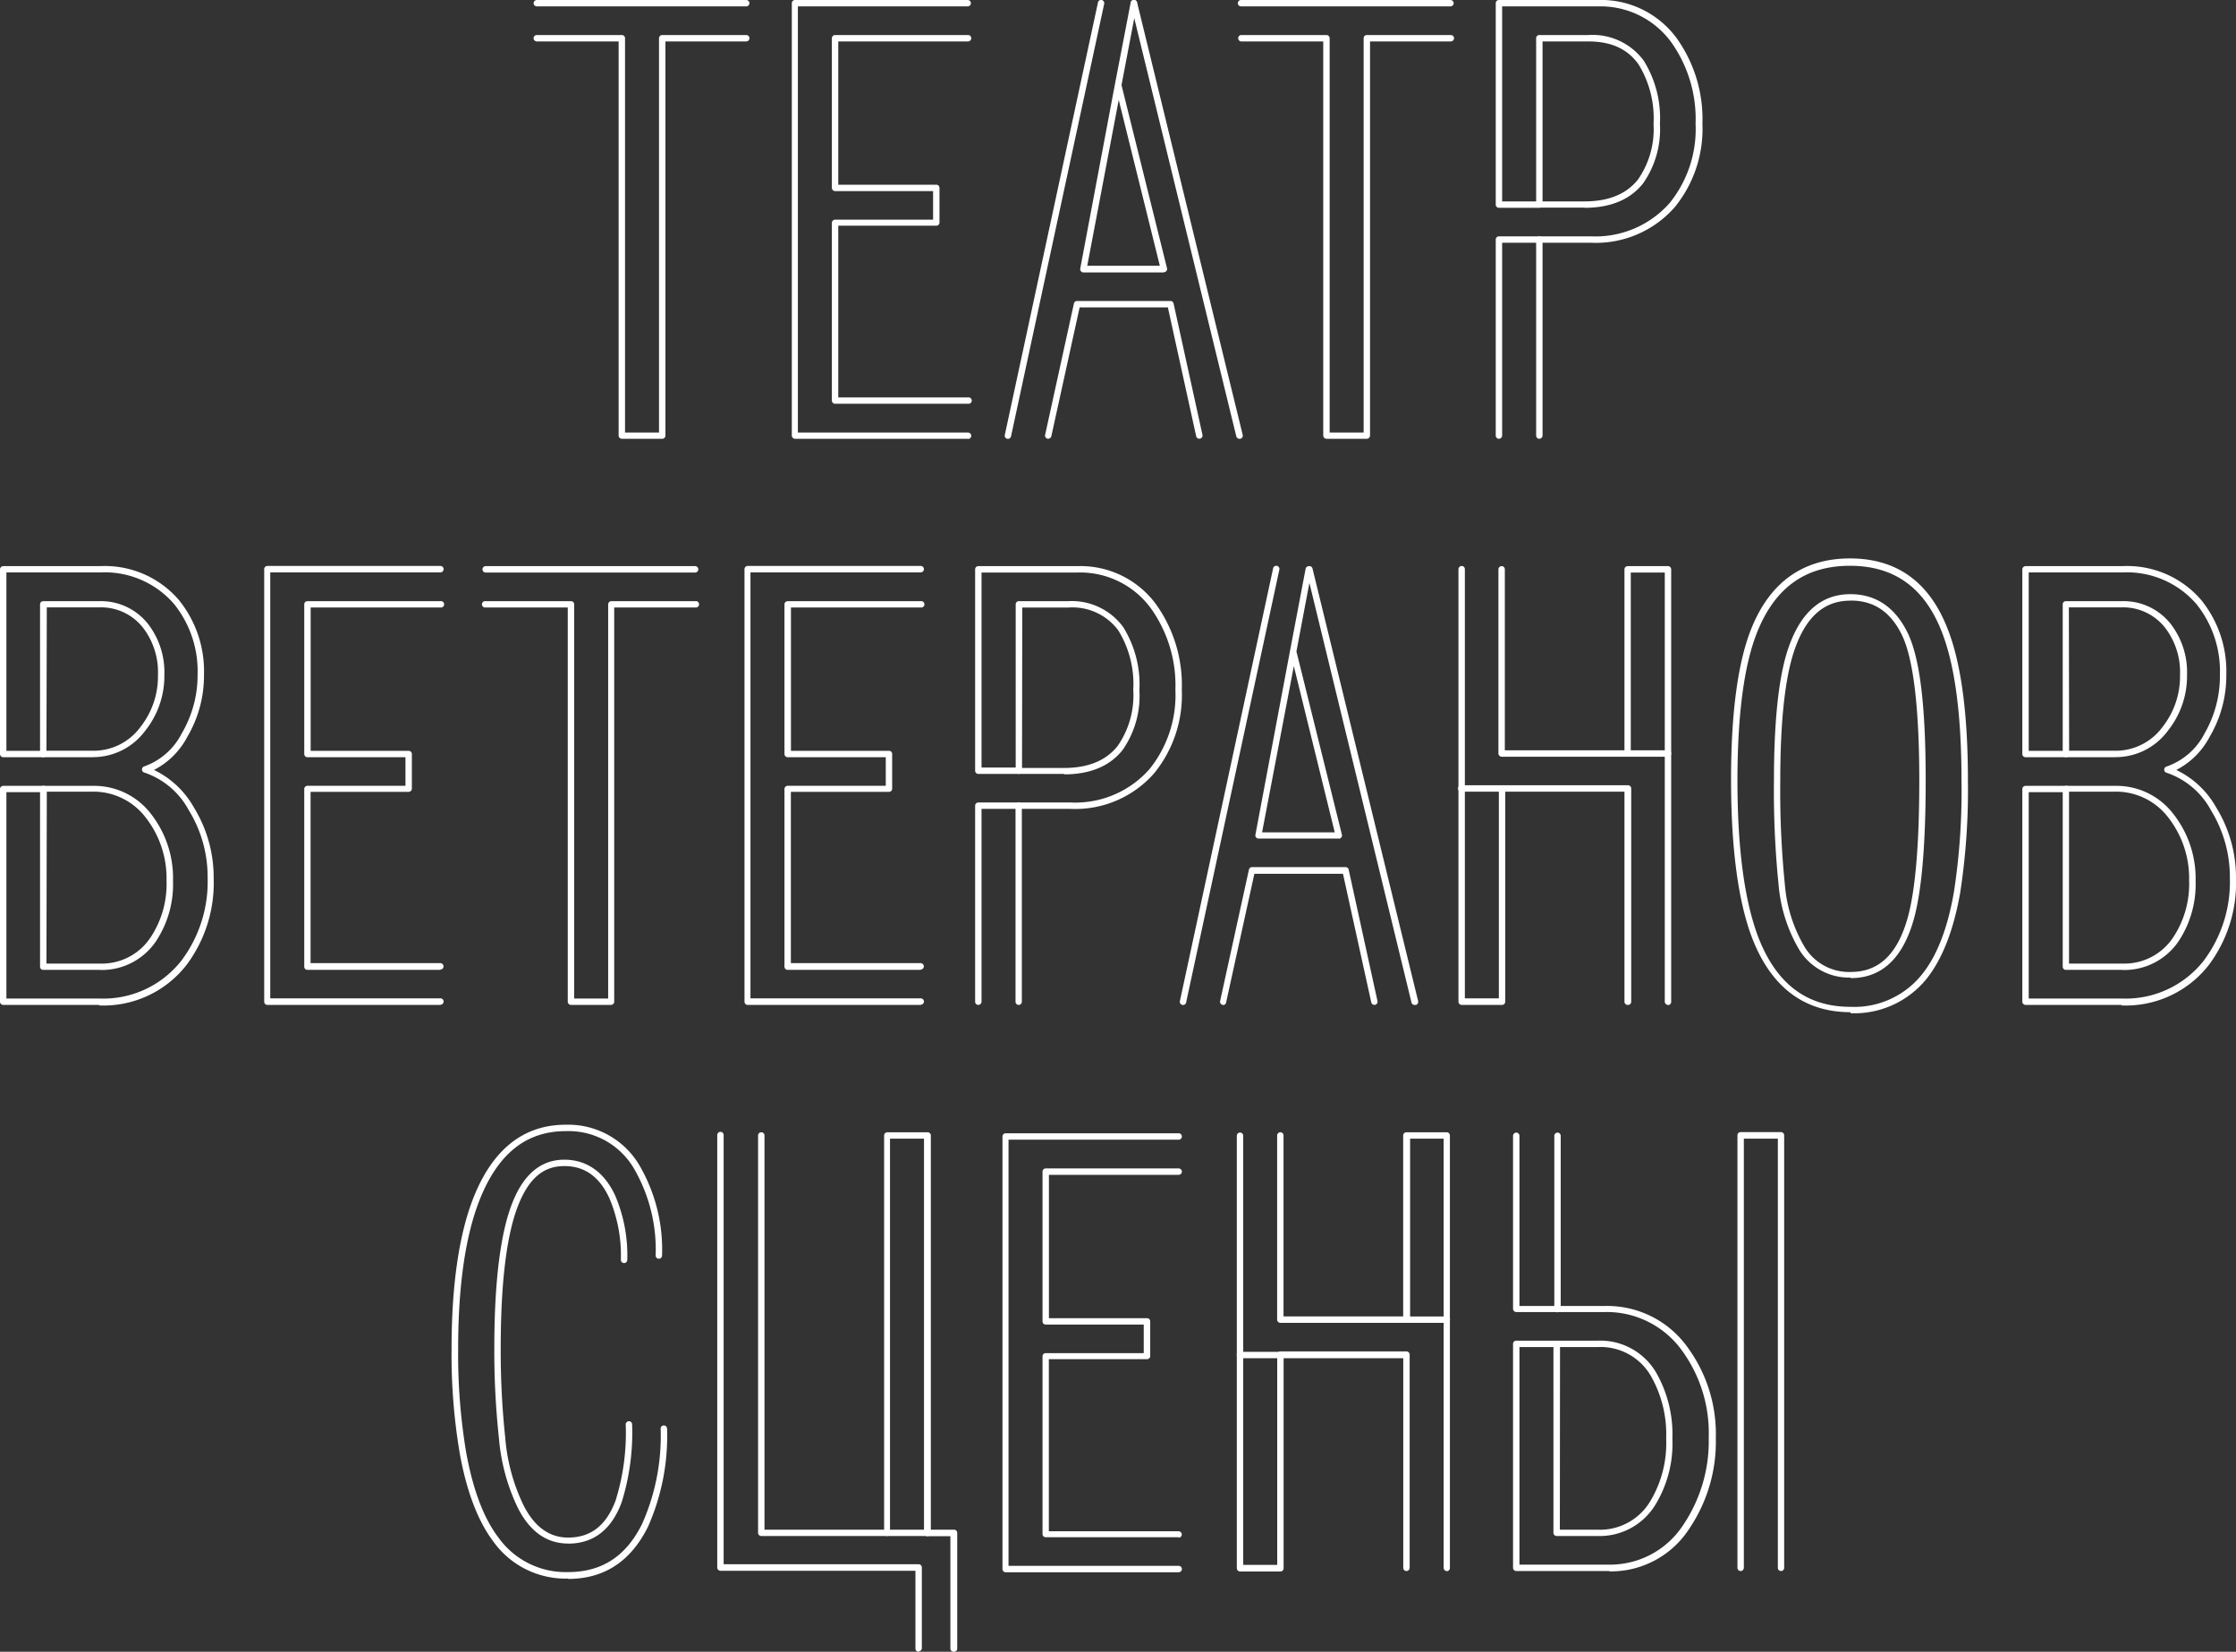
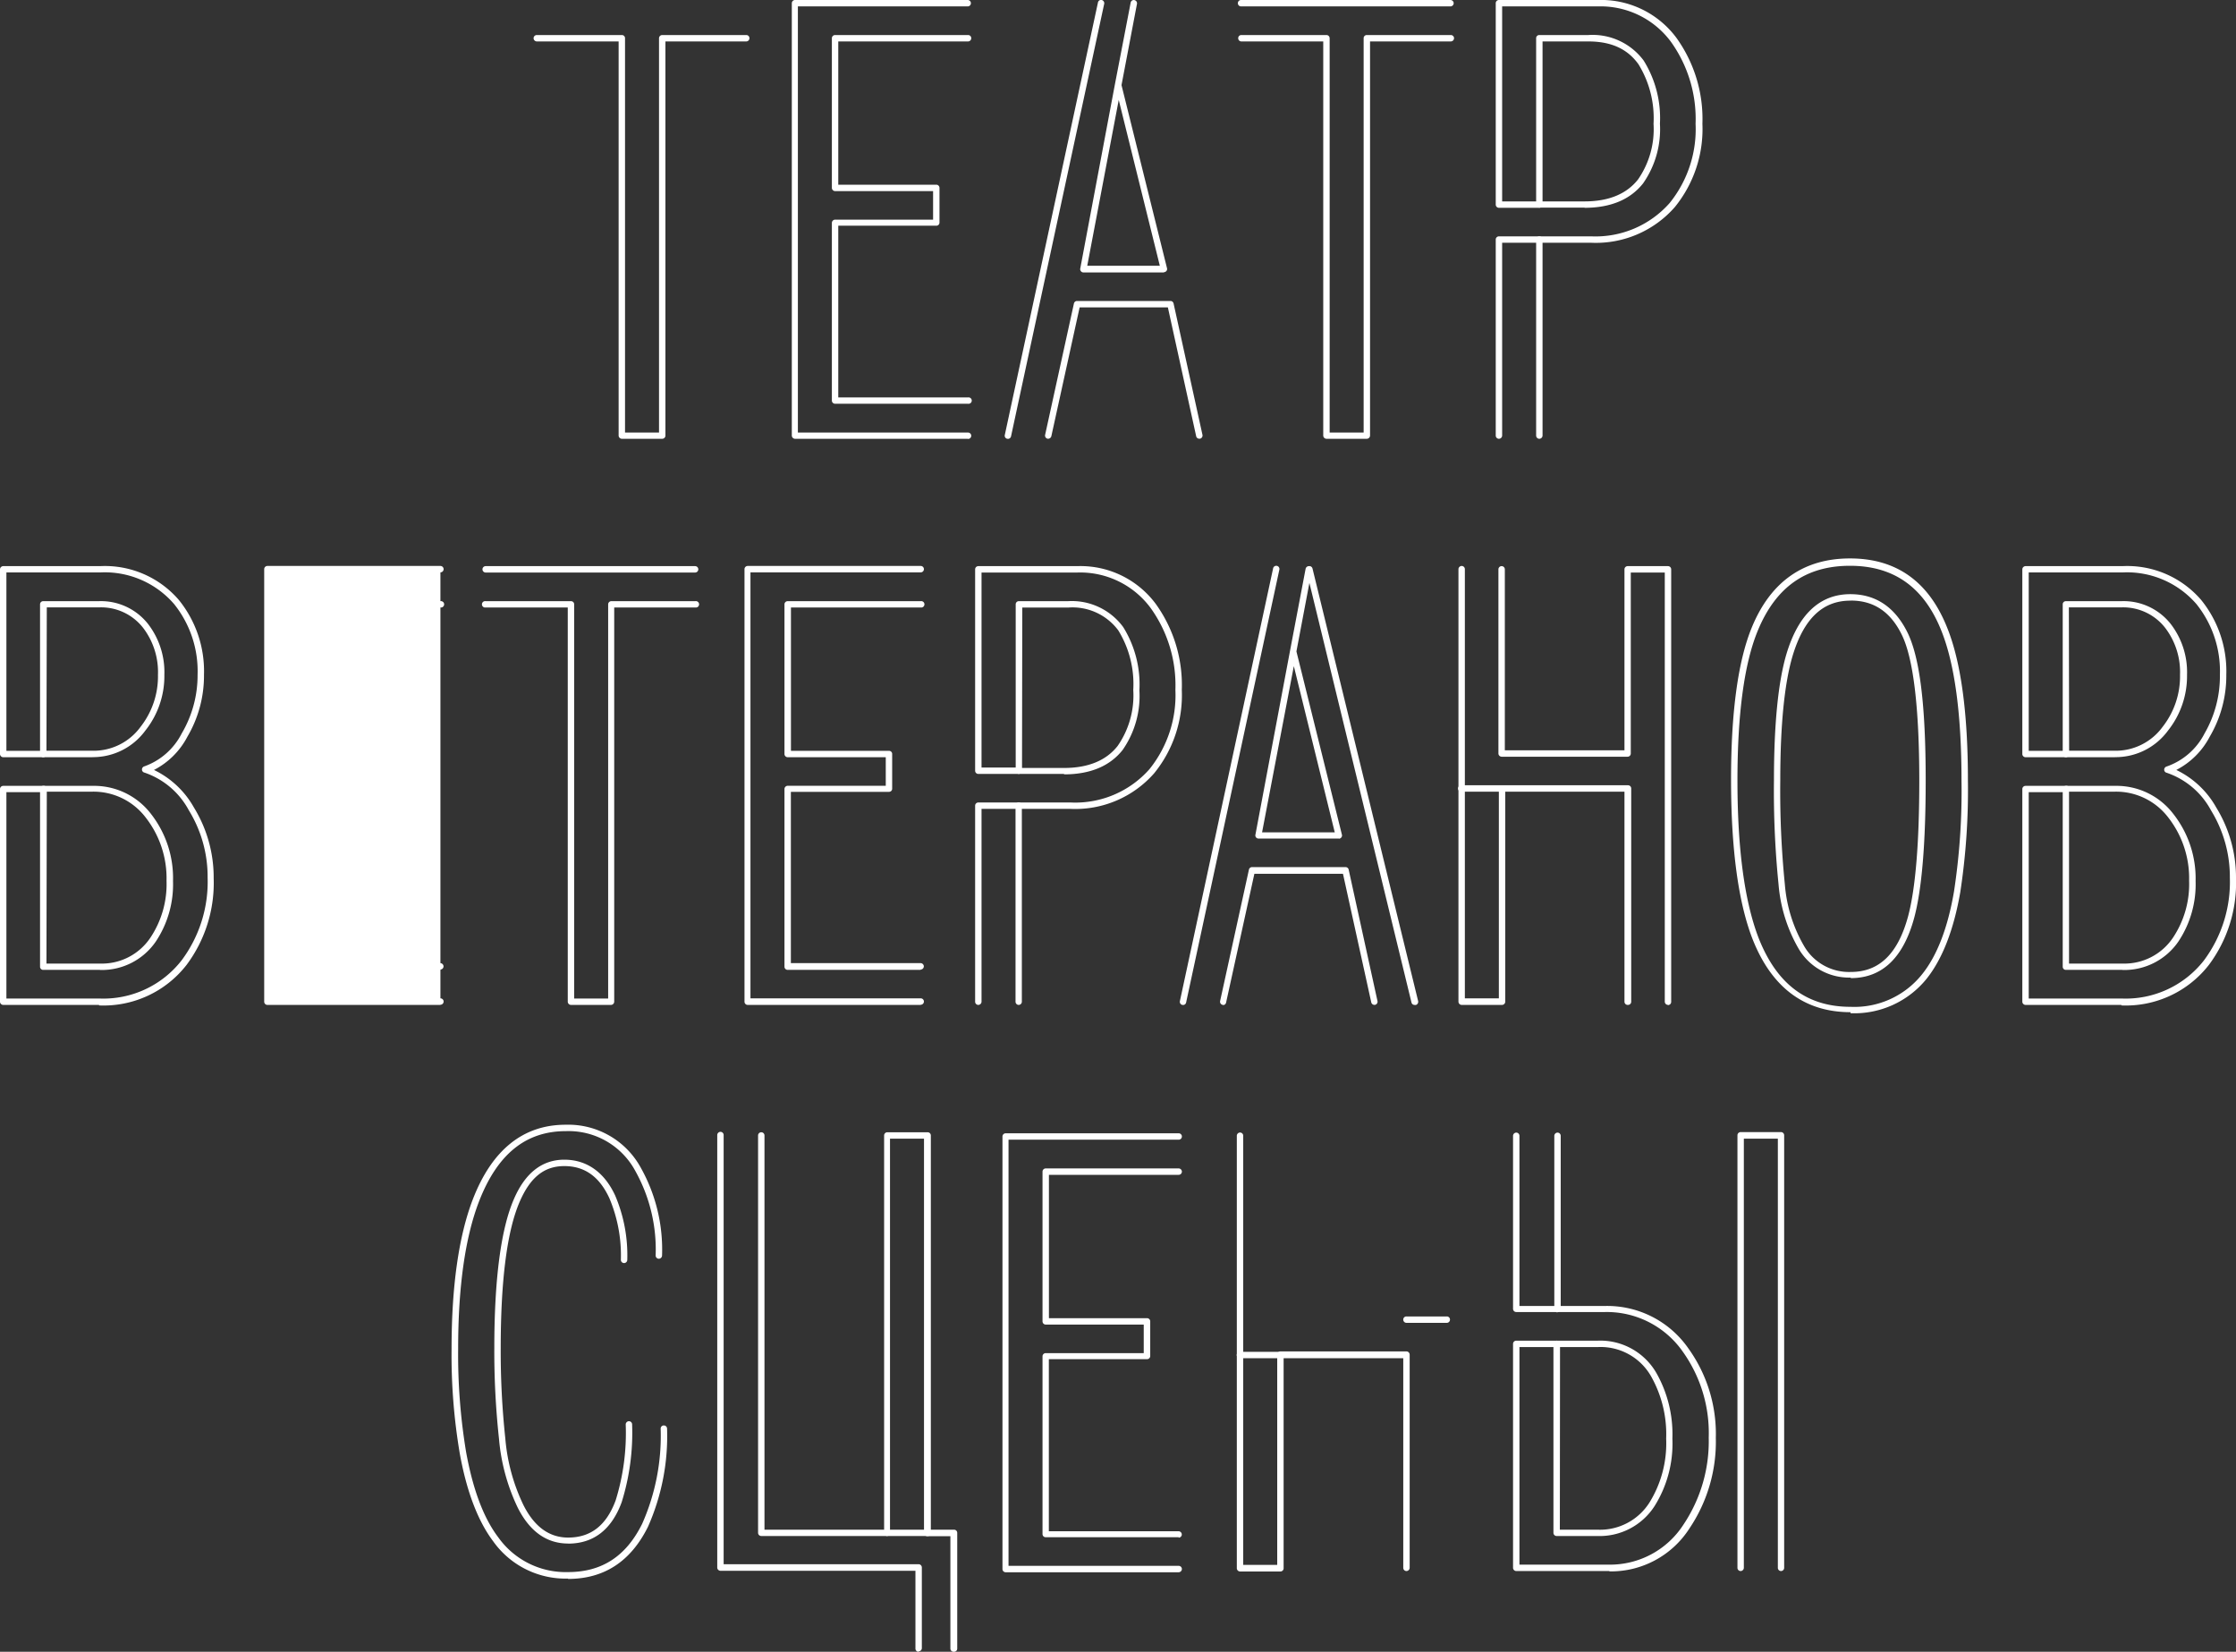
<svg xmlns="http://www.w3.org/2000/svg" viewBox="0 0 258.47 190.93">
  <rect x="0" y="0" width="258.47" height="190.93" fill="#333333" stroke="none" />
  <defs>
    <style>.cls-1{fill:#fff;}</style>
  </defs>
  <title>Ресурс 19</title>
  <g id="Слой_2" data-name="Слой 2">
    <g id="Слой_1-2" data-name="Слой 1">
      <path class="cls-1" d="M80.35,66.18H56.14a.37.37,0,1,1,0-.74H80.35a.37.37,0,0,1,0,.74" />
      <path class="cls-1" d="M76.55,50.72H71.88a.38.38,0,0,1-.37-.37V4.79H62.05a.38.38,0,0,1-.37-.37.37.37,0,0,1,.37-.37h9.83a.36.36,0,0,1,.37.37V50h3.93V4.42a.37.37,0,0,1,.37-.37h9.71a.36.36,0,0,1,.37.37.37.37,0,0,1-.37.37H76.92V50.35a.37.37,0,0,1-.37.37" />
-       <path class="cls-1" d="M86.26.74H62.05a.38.38,0,0,1-.37-.37A.38.38,0,0,1,62.05,0H86.26a.37.37,0,1,1,0,.74" />
      <path class="cls-1" d="M111.9,50.72h-20a.38.38,0,0,1-.37-.37V.37A.38.38,0,0,1,91.86,0h20a.37.37,0,1,1,0,.74H92.23V50H111.9a.37.37,0,0,1,0,.74" />
      <path class="cls-1" d="M111.9,46.67H96.53a.37.37,0,0,1-.37-.36V25.76a.38.38,0,0,1,.37-.37h11.33v-3.3H96.53a.38.38,0,0,1-.37-.37V4.42a.37.37,0,0,1,.37-.37H111.9a.36.36,0,0,1,.37.37.37.37,0,0,1-.37.37h-15V21.35h11.33a.37.37,0,0,1,.37.37v4a.36.36,0,0,1-.37.37H96.9V45.94h15a.37.37,0,1,1,0,.73" />
      <path class="cls-1" d="M138.63,50.71a.36.36,0,0,1-.36-.29L135,35.53h-10.2l-3.27,14.89a.39.39,0,0,1-.44.29.37.37,0,0,1-.28-.44l3.33-15.19a.37.37,0,0,1,.36-.29h10.8a.37.37,0,0,1,.36.29L139,50.27a.38.38,0,0,1-.28.44h-.08" />
-       <path class="cls-1" d="M143.27,50.72a.38.38,0,0,1-.36-.28l-12.2-50A.37.37,0,0,1,131,0a.36.36,0,0,1,.44.27l12.21,50a.37.37,0,0,1-.27.45h-.09" />
      <path class="cls-1" d="M116.51,50.72h-.08a.36.36,0,0,1-.28-.44l10.77-50a.36.36,0,0,1,.43-.28.38.38,0,0,1,.29.44l-10.77,50a.37.37,0,0,1-.36.29" />
      <path class="cls-1" d="M134.55,31.49h-9.32a.35.35,0,0,1-.28-.14.36.36,0,0,1-.08-.3l4-21.26v0L130.7.3a.36.36,0,0,1,.43-.29.38.38,0,0,1,.3.43l-1.79,9.4L134.9,31a.35.35,0,0,1-.06.31.38.38,0,0,1-.29.15m-8.87-.74h8.39l-4.75-19.17Z" />
      <path class="cls-1" d="M158,50.72h-4.67a.38.38,0,0,1-.37-.37V4.79h-9.46a.37.37,0,0,1-.37-.37.36.36,0,0,1,.37-.37h9.83a.37.37,0,0,1,.37.37V50h3.93V4.42a.36.36,0,0,1,.37-.37h9.71a.37.37,0,0,1,.37.37.38.38,0,0,1-.37.37h-9.34V50.35a.38.38,0,0,1-.37.37" />
      <path class="cls-1" d="M167.67.74H143.46a.37.37,0,0,1,0-.74h24.21a.38.38,0,0,1,.37.37.38.38,0,0,1-.37.37" />
      <path class="cls-1" d="M183.17,24h-5.23a.37.37,0,0,1-.37-.37V4.42a.36.36,0,0,1,.37-.37h5.66A7.35,7.35,0,0,1,190,7a12.57,12.57,0,0,1,1.88,7.31,10.92,10.92,0,0,1-1.95,6.89c-1.48,1.87-3.75,2.82-6.76,2.82m-4.86-.74h4.86c2.77,0,4.85-.85,6.18-2.54a10.17,10.17,0,0,0,1.79-6.43,11.86,11.86,0,0,0-1.74-6.88c-1.27-1.78-3.16-2.64-5.8-2.64h-5.29Z" />
      <path class="cls-1" d="M177.94,50.72a.37.37,0,0,1-.37-.37V27.69a.37.37,0,0,1,.37-.37h6A11.43,11.43,0,0,0,193,23.47a13.58,13.58,0,0,0,3-9.16,15.3,15.3,0,0,0-2.85-9.48A10.12,10.12,0,0,0,184.72.74H173.64V23.28h4.3a.37.37,0,0,1,.37.37.38.38,0,0,1-.37.37h-4.67a.37.37,0,0,1-.37-.37V.37a.37.37,0,0,1,.37-.37h11.45a10.84,10.84,0,0,1,9.07,4.38,16.06,16.06,0,0,1,3,9.93,14.3,14.3,0,0,1-3.2,9.64,12.13,12.13,0,0,1-9.68,4.11h-5.6V50.35a.38.38,0,0,1-.37.37" />
      <path class="cls-1" d="M173.27,50.72a.37.37,0,0,1-.37-.37V27.69a.37.37,0,0,1,.37-.37h4.67a.38.38,0,0,1,.37.37.37.37,0,0,1-.37.37h-4.3V50.35a.38.38,0,0,1-.37.37" />
      <path class="cls-1" d="M141.4,116.15h-.08a.37.37,0,0,1-.28-.44l3.33-15.19a.37.37,0,0,1,.36-.29h10.81a.37.37,0,0,1,.36.29l3.33,15.19a.37.37,0,0,1-.28.44.38.38,0,0,1-.44-.29L155.24,101H145l-3.27,14.89a.36.36,0,0,1-.36.29" />
      <path class="cls-1" d="M163.52,116.16a.36.36,0,0,1-.36-.28L151,65.9a.37.37,0,0,1,.72-.18l12.21,50a.39.39,0,0,1-.27.45h-.09" />
      <path class="cls-1" d="M136.75,116.16h-.08a.37.37,0,0,1-.28-.44l10.77-50a.37.37,0,1,1,.72.16l-10.77,50a.36.36,0,0,1-.36.29" />
      <path class="cls-1" d="M154.79,96.93h-9.31a.37.37,0,0,1-.29-.14.35.35,0,0,1-.07-.3l4-21.26v0l1.8-9.47a.36.36,0,0,1,.43-.29.36.36,0,0,1,.29.43l-1.78,9.4,5.26,21.19a.35.35,0,0,1-.07.31.38.38,0,0,1-.29.15m-8.87-.74h8.4L149.56,77Z" />
      <path class="cls-1" d="M10.7,87.53H5a.37.37,0,0,1-.37-.37V69.86A.36.36,0,0,1,5,69.49h6.41a6.93,6.93,0,0,1,5.7,2.63A9.12,9.12,0,0,1,19,78a10.12,10.12,0,0,1-2.2,6.45,7.51,7.51,0,0,1-6.14,3.07m-5.29-.74H10.7A6.72,6.72,0,0,0,16.26,84a9.45,9.45,0,0,0,2-6,8.42,8.42,0,0,0-1.72-5.43,6.16,6.16,0,0,0-5.13-2.36h-6Z" />
      <path class="cls-1" d="M11.57,112.11H5a.36.36,0,0,1-.37-.37V91.2A.36.36,0,0,1,5,90.84H10.7a8.27,8.27,0,0,1,6.76,3.25A12.05,12.05,0,0,1,20,101.85a11.91,11.91,0,0,1-2,7,7.58,7.58,0,0,1-6.47,3.27m-6.16-.74h6.16a6.75,6.75,0,0,0,5.86-3,11.15,11.15,0,0,0,1.86-6.57,11.41,11.41,0,0,0-2.4-7.3,7.58,7.58,0,0,0-6.19-3H5.41Z" />
-       <path class="cls-1" d="M50.91,116.16h-20a.37.37,0,0,1-.37-.37v-50a.37.37,0,0,1,.37-.37h20a.37.37,0,0,1,0,.74H31.24v49.24H50.91a.37.37,0,0,1,0,.74" />
+       <path class="cls-1" d="M50.91,116.16h-20a.37.37,0,0,1-.37-.37v-50a.37.37,0,0,1,.37-.37h20a.37.37,0,0,1,0,.74v49.24H50.91a.37.37,0,0,1,0,.74" />
      <path class="cls-1" d="M50.91,112.11H35.54a.36.36,0,0,1-.37-.37V91.2a.37.37,0,0,1,.37-.37H46.87v-3.3H35.54a.37.37,0,0,1-.37-.37V69.85a.36.36,0,0,1,.37-.36H50.91a.37.37,0,1,1,0,.73h-15V86.79H47.24a.37.37,0,0,1,.37.37v4a.37.37,0,0,1-.37.37H35.9v19.8h15a.38.38,0,0,1,.37.37.37.37,0,0,1-.37.37" />
      <path class="cls-1" d="M106.43,116.16h-20a.37.37,0,0,1-.37-.37v-50a.37.37,0,0,1,.37-.37h20a.37.37,0,0,1,0,.74H86.75v49.24h19.68a.37.37,0,0,1,0,.74" />
      <path class="cls-1" d="M106.43,112.11H91.05a.37.37,0,0,1-.37-.37V91.2a.38.38,0,0,1,.37-.37h11.34v-3.3H91.05a.38.38,0,0,1-.37-.37V69.85a.37.37,0,0,1,.37-.36h15.38a.37.37,0,1,1,0,.73h-15V86.79h11.33a.36.36,0,0,1,.37.37v4a.36.36,0,0,1-.37.37H91.42v19.8h15a.38.38,0,0,1,.37.37.37.37,0,0,1-.37.37" />
      <path class="cls-1" d="M70.64,116.16H66a.38.38,0,0,1-.37-.37V70.22H56.14a.37.37,0,1,1,0-.73H66a.36.36,0,0,1,.37.37v45.56h3.93V69.86a.37.37,0,0,1,.37-.37h9.71a.37.37,0,1,1,0,.73H71v45.57a.38.38,0,0,1-.37.37" />
      <path class="cls-1" d="M188.14,116.16a.37.37,0,0,1-.36-.37V91.51H174v24.28a.38.38,0,0,1-.37.37h-4.67a.38.38,0,0,1-.37-.37v-50a.38.38,0,0,1,.37-.37.37.37,0,0,1,.37.37v49.61h3.93V91.14a.38.38,0,0,1,.37-.37h14.56a.37.37,0,0,1,.37.37v24.65a.37.37,0,0,1-.37.37" />
      <path class="cls-1" d="M192.81,116.16a.38.38,0,0,1-.37-.37V66.18h-3.93V87.1a.37.37,0,0,1-.37.37H173.58a.38.38,0,0,1-.37-.37V65.81a.37.37,0,0,1,.74,0V86.73h13.83V65.81a.37.37,0,0,1,.36-.37h4.67a.37.37,0,0,1,.37.37v50a.37.37,0,0,1-.37.37" />
      <path class="cls-1" d="M213.91,117c-5.29,0-9.09-2.82-11.3-8.39-1.67-4.25-2.51-10.48-2.51-18.49,0-7.78.8-13.69,2.39-17.57,2.17-5.31,6-8,11.36-8s9.11,2.67,11.23,8c1.59,3.93,2.4,9.86,2.4,17.63a78.13,78.13,0,0,1-.88,12.94c-.76,4.36-2.06,7.71-3.88,10a10.74,10.74,0,0,1-8.81,4m-.06-51.72c-5.11,0-8.6,2.47-10.68,7.55-1.55,3.79-2.33,9.61-2.33,17.29,0,7.92.83,14,2.46,18.22,2.11,5.33,5.59,7.92,10.61,7.92a10,10,0,0,0,8.24-3.72c1.74-2.14,3-5.37,3.72-9.6a76.78,76.78,0,0,0,.87-12.82c0-7.68-.79-13.52-2.34-17.36-2-5-5.48-7.48-10.55-7.48" />
      <path class="cls-1" d="M213.91,113a6.75,6.75,0,0,1-6-3.34,17.7,17.7,0,0,1-2.32-7.44,107.41,107.41,0,0,1-.53-12c0-6.45.48-11.36,1.44-14.61,1.38-4.6,3.86-6.93,7.39-6.93,2.92,0,5.13,1.48,6.58,4.38s2.13,8.47,2.13,17.16c0,7.26-.45,12.59-1.32,15.84-1.25,4.64-3.71,7-7.33,7m-.06-43.63c-3.21,0-5.39,2.1-6.68,6.4-.94,3.18-1.42,8-1.42,14.4a108.38,108.38,0,0,0,.53,12,16.8,16.8,0,0,0,2.22,7.12,6,6,0,0,0,5.41,3c3.29,0,5.45-2.11,6.62-6.45.85-3.19,1.29-8.46,1.29-15.65,0-8.45-.69-14.12-2-16.83s-3.27-4-5.92-4" />
      <path class="cls-1" d="M123,89.46h-5.23a.37.37,0,0,1-.36-.37V69.86a.36.36,0,0,1,.36-.37h5.67a7.37,7.37,0,0,1,6.4,3,12.57,12.57,0,0,1,1.87,7.31,10.92,10.92,0,0,1-1.94,6.89c-1.48,1.87-3.76,2.82-6.77,2.82m-4.86-.74H123c2.77,0,4.86-.85,6.19-2.54A10.23,10.23,0,0,0,131,79.75a11.84,11.84,0,0,0-1.73-6.88,6.59,6.59,0,0,0-5.8-2.64h-5.3Z" />
      <path class="cls-1" d="M117.75,116.16a.37.37,0,0,1-.36-.37V93.13a.37.37,0,0,1,.36-.37h6a11.43,11.43,0,0,0,9.12-3.85,13.63,13.63,0,0,0,3-9.16A15.3,15.3,0,0,0,133,70.27a10.13,10.13,0,0,0-8.48-4.09H113.46V88.72h4.29a.37.37,0,0,1,0,.74h-4.66a.37.37,0,0,1-.37-.37V65.81a.37.37,0,0,1,.37-.37h11.45a10.84,10.84,0,0,1,9.07,4.38,16.06,16.06,0,0,1,3,9.93,14.3,14.3,0,0,1-3.2,9.64,12.14,12.14,0,0,1-9.68,4.11h-5.61v22.29a.37.37,0,0,1-.37.37" />
      <path class="cls-1" d="M113.09,116.16a.37.37,0,0,1-.37-.37V93.13a.37.37,0,0,1,.37-.37h4.66a.37.37,0,0,1,.37.37.36.36,0,0,1-.37.37h-4.29v22.29a.38.38,0,0,1-.37.37" />
      <path class="cls-1" d="M11.45,116.16H.37a.38.38,0,0,1-.37-.37V91.2a.37.37,0,0,1,.37-.36H5a.37.37,0,1,1,0,.73H.74v23.85H11.45A11.47,11.47,0,0,0,21,111a15.17,15.17,0,0,0,3-9.54,14.68,14.68,0,0,0-2.18-7.81,9.15,9.15,0,0,0-5.14-4.35.36.36,0,0,1-.27-.35.38.38,0,0,1,.26-.36A7.78,7.78,0,0,0,21,84.79,13.24,13.24,0,0,0,22.84,78a12.4,12.4,0,0,0-2.71-8.17,10.58,10.58,0,0,0-8.56-3.66H.74V86.79H5a.37.37,0,0,1,.37.37.38.38,0,0,1-.37.37H.37A.38.38,0,0,1,0,87.16V65.81a.38.38,0,0,1,.37-.37h11.2a11.27,11.27,0,0,1,9.12,3.93A13.09,13.09,0,0,1,23.58,78a13.9,13.9,0,0,1-1.92,7.16A9,9,0,0,1,17.8,89a10.51,10.51,0,0,1,4.61,4.33,15.44,15.44,0,0,1,2.29,8.2,15.83,15.83,0,0,1-3.13,10,12.16,12.16,0,0,1-10.12,4.69" />
      <path class="cls-1" d="M244.47,87.53h-5.66a.37.37,0,0,1-.37-.37V69.86a.36.36,0,0,1,.37-.37h6.41a6.93,6.93,0,0,1,5.7,2.63A9.12,9.12,0,0,1,252.81,78a10.12,10.12,0,0,1-2.2,6.45,7.51,7.51,0,0,1-6.14,3.07m-5.29-.74h5.29A6.72,6.72,0,0,0,250,84a9.45,9.45,0,0,0,2-6,8.42,8.42,0,0,0-1.72-5.43,6.16,6.16,0,0,0-5.13-2.36h-6Z" />
      <path class="cls-1" d="M245.34,112.11h-6.53a.36.36,0,0,1-.37-.37V91.2a.36.36,0,0,1,.37-.36h5.66a8.27,8.27,0,0,1,6.76,3.25,12.05,12.05,0,0,1,2.57,7.76,11.91,11.91,0,0,1-2,7,7.58,7.58,0,0,1-6.47,3.27m-6.16-.74h6.16a6.76,6.76,0,0,0,5.86-3,11.15,11.15,0,0,0,1.86-6.57,11.41,11.41,0,0,0-2.4-7.3,7.58,7.58,0,0,0-6.19-3h-5.29Z" />
      <path class="cls-1" d="M245.22,116.16H234.14a.38.38,0,0,1-.37-.37V91.2a.37.37,0,0,1,.37-.36h4.67a.37.37,0,1,1,0,.73h-4.3v23.85h10.71a11.47,11.47,0,0,0,9.54-4.4,15.17,15.17,0,0,0,3-9.54,14.68,14.68,0,0,0-2.18-7.81,9.15,9.15,0,0,0-5.14-4.35.36.36,0,0,1-.27-.35.38.38,0,0,1,.26-.36,7.78,7.78,0,0,0,4.4-3.82A13.24,13.24,0,0,0,256.61,78a12.39,12.39,0,0,0-2.71-8.17,10.6,10.6,0,0,0-8.56-3.66H234.51V86.79h4.3a.37.37,0,0,1,.37.37.38.38,0,0,1-.37.37h-4.67a.38.38,0,0,1-.37-.37V65.81a.38.38,0,0,1,.37-.37h11.2a11.27,11.27,0,0,1,9.12,3.93A13.09,13.09,0,0,1,257.35,78a13.9,13.9,0,0,1-1.92,7.16A9,9,0,0,1,251.57,89a10.51,10.51,0,0,1,4.61,4.33,15.44,15.44,0,0,1,2.29,8.2,15.83,15.83,0,0,1-3.13,10,12.16,12.16,0,0,1-10.12,4.69" />
      <path class="cls-1" d="M173.58,91.51h-4.67a.37.37,0,0,1-.37-.37.38.38,0,0,1,.37-.37h4.67a.38.38,0,0,1,.37.37.37.37,0,0,1-.37.37" />
-       <path class="cls-1" d="M192.81,87.47h-4.67a.37.37,0,0,1-.36-.37.36.36,0,0,1,.36-.37h4.67a.36.36,0,0,1,.37.37.37.37,0,0,1-.37.37" />
      <path class="cls-1" d="M136.25,181.74h-20a.37.37,0,0,1-.37-.37v-50a.37.37,0,0,1,.37-.37h20a.37.37,0,1,1,0,.74H116.58V181h19.67a.37.37,0,0,1,.37.37.38.38,0,0,1-.37.37" />
      <path class="cls-1" d="M136.25,177.69H120.87a.36.36,0,0,1-.36-.37V156.78a.37.37,0,0,1,.36-.37h11.34v-3.3H120.87a.37.37,0,0,1-.36-.37V135.43a.37.37,0,0,1,.36-.37h15.38a.38.38,0,0,1,.37.37.37.37,0,0,1-.37.37h-15v16.57h11.34a.37.37,0,0,1,.37.37v4a.37.37,0,0,1-.37.37H121.24V177h15a.38.38,0,0,1,.37.37.37.37,0,0,1-.37.37" />
      <path class="cls-1" d="M65.67,182.47A10.26,10.26,0,0,1,57,178.15c-1.77-2.36-3.07-5.78-3.86-10.18a68.24,68.24,0,0,1-.94-12.07c0-7.19.82-13,2.45-17.25,2.21-5.73,5.82-8.64,10.74-8.64a9.55,9.55,0,0,1,8.65,4.91,19.35,19.35,0,0,1,2.49,10.21.38.38,0,0,1-.37.37.37.37,0,0,1-.37-.37,18.64,18.64,0,0,0-2.38-9.83,8.76,8.76,0,0,0-8-4.55c-4.65,0-7.93,2.67-10.05,8.16-1.6,4.17-2.4,9.89-2.4,17a68.84,68.84,0,0,0,.92,11.94c.78,4.28,2,7.6,3.73,9.87a9.57,9.57,0,0,0,8.05,4c3.91,0,6.71-1.82,8.57-5.58a25.07,25.07,0,0,0,2.14-11,.36.36,0,0,1,.37-.37.37.37,0,0,1,.37.37,25.82,25.82,0,0,1-2.22,11.37c-2,4-5.07,6-9.23,6" />
      <path class="cls-1" d="M65.67,178.42c-2.47,0-4.42-1.38-5.81-4.12a22.9,22.9,0,0,1-2.18-8,93.62,93.62,0,0,1-.54-10.47c0-8,.77-13.82,2.28-17.26,1.3-3,3.26-4.52,5.81-4.52s4.61,1.4,5.88,4.14a17.61,17.61,0,0,1,1.4,7.44.37.37,0,0,1-.74,0,17,17,0,0,0-1.33-7.13c-1.15-2.49-2.85-3.71-5.21-3.71s-3.94,1.34-5.14,4.08c-1.46,3.34-2.21,9-2.21,17a94.82,94.82,0,0,0,.53,10.39A21.91,21.91,0,0,0,60.52,174c1.27,2.51,3,3.73,5.15,3.73,2.63,0,4.43-1.41,5.5-4.31a26.2,26.2,0,0,0,1.16-8.77.38.38,0,0,1,.37-.37.37.37,0,0,1,.37.37,26.94,26.94,0,0,1-1.21,9c-1.17,3.17-3.25,4.78-6.19,4.78" />
      <path class="cls-1" d="M106.19,190.93a.36.36,0,0,1-.37-.36v-9H83.28a.38.38,0,0,1-.37-.37v-50a.38.38,0,0,1,.37-.37.37.37,0,0,1,.37.37v49.61h22.54a.38.38,0,0,1,.37.37v9.34a.37.37,0,0,1-.37.36" />
      <path class="cls-1" d="M110.23,190.93a.37.37,0,0,1-.37-.36v-13h-2.68a.37.37,0,0,1-.37-.37V131.62h-3.93v45.56a.36.36,0,0,1-.37.37H88a.37.37,0,0,1-.37-.37V131.25a.37.37,0,1,1,.74,0v45.57h13.83V131.25a.37.37,0,0,1,.36-.37h4.67a.37.37,0,0,1,.37.37v45.57h2.68a.36.36,0,0,1,.37.36v13.39a.36.36,0,0,1-.37.36" />
      <path class="cls-1" d="M184.67,177.55h-4.73a.37.37,0,0,1-.37-.37V155.34a.37.37,0,0,1,.37-.37h4.73a7.49,7.49,0,0,1,6.79,3.72,14.36,14.36,0,0,1,1.86,7.6,13.6,13.6,0,0,1-2.06,7.8,7.55,7.55,0,0,1-6.59,3.46m-4.36-.73h4.36a6.77,6.77,0,0,0,6-3.14,13,13,0,0,0,1.93-7.39,13.6,13.6,0,0,0-1.75-7.21,6.71,6.71,0,0,0-6.16-3.37h-4.36Z" />
      <path class="cls-1" d="M205.88,181.6a.37.37,0,0,1-.37-.37V131.62h-3.93v49.61a.38.38,0,0,1-.37.37.37.37,0,0,1-.37-.37v-50a.37.37,0,0,1,.37-.37h4.67a.37.37,0,0,1,.36.37v50a.37.37,0,0,1-.36.37" />
      <path class="cls-1" d="M107.18,177.55h-4.67a.37.37,0,0,1,0-.73h4.67a.37.37,0,1,1,0,.73" />
      <path class="cls-1" d="M162.58,181.6a.37.37,0,0,1-.37-.37V157H148.38v24.28a.37.37,0,0,1-.37.37h-4.67a.38.38,0,0,1-.37-.37v-50a.38.38,0,0,1,.37-.37.37.37,0,0,1,.37.37v49.61h3.93V156.58a.38.38,0,0,1,.37-.37h14.57a.38.38,0,0,1,.37.37v24.65a.38.38,0,0,1-.37.37" />
-       <path class="cls-1" d="M167.24,181.6a.37.37,0,0,1-.36-.37V131.62H163v20.92a.38.38,0,0,1-.37.37H148a.38.38,0,0,1-.37-.37V131.25a.38.38,0,0,1,.37-.37.37.37,0,0,1,.37.37v20.92h13.83V131.25a.37.37,0,0,1,.37-.37h4.66a.37.37,0,0,1,.37.37v50a.37.37,0,0,1-.37.37" />
      <path class="cls-1" d="M148,157h-4.67a.37.37,0,0,1,0-.74H148a.37.37,0,1,1,0,.74" />
      <path class="cls-1" d="M167.24,152.91h-4.66a.37.37,0,0,1-.37-.37.36.36,0,0,1,.37-.37h4.66a.36.36,0,0,1,.37.37.37.37,0,0,1-.37.37" />
      <path class="cls-1" d="M179.94,151.66h-4.67a.37.37,0,0,1-.37-.37v-20a.38.38,0,0,1,.37-.37.37.37,0,0,1,.37.37v19.67h4.3a.38.38,0,0,1,.37.37.37.37,0,0,1-.37.37" />
      <path class="cls-1" d="M186,181.6H175.27a.38.38,0,0,1-.37-.37V155.34a.37.37,0,0,1,.37-.37h4.67a.36.36,0,0,1,.37.37.37.37,0,0,1-.37.37h-4.3v25.15H186a10.09,10.09,0,0,0,8.6-4.63,17.32,17.32,0,0,0,2.92-10.06,16.19,16.19,0,0,0-3-9.93,10.72,10.72,0,0,0-9-4.58h-5.48a.38.38,0,0,1-.37-.37v-20a.38.38,0,0,1,.37-.37.37.37,0,0,1,.37.37v19.67h5.11a11.42,11.42,0,0,1,9.63,4.88,16.94,16.94,0,0,1,3.19,10.37,17.94,17.94,0,0,1-3.06,10.48,10.78,10.78,0,0,1-9.2,4.95" />
    </g>
  </g>
</svg>